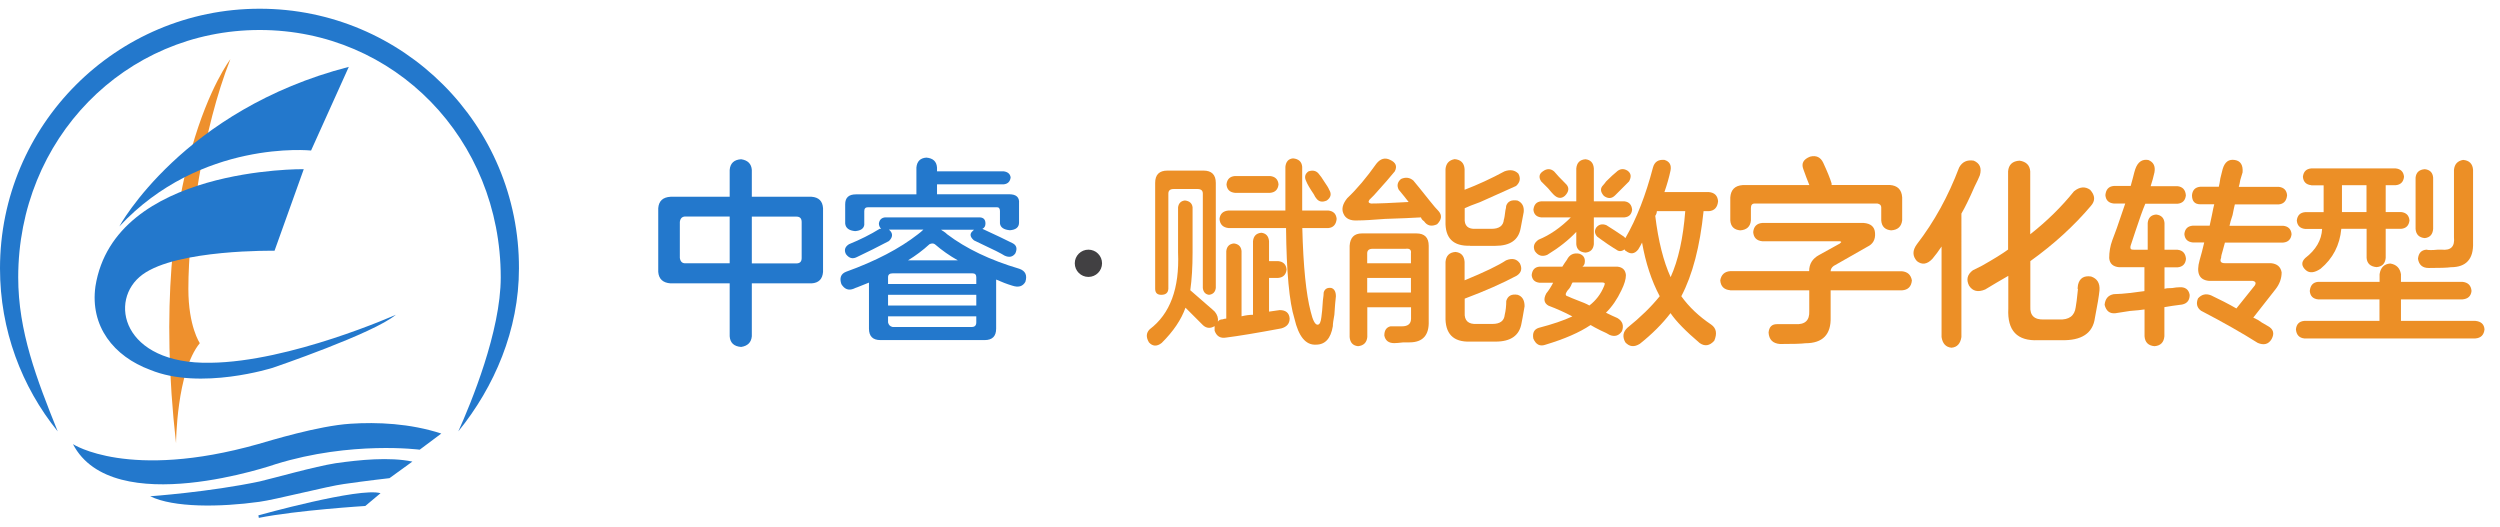
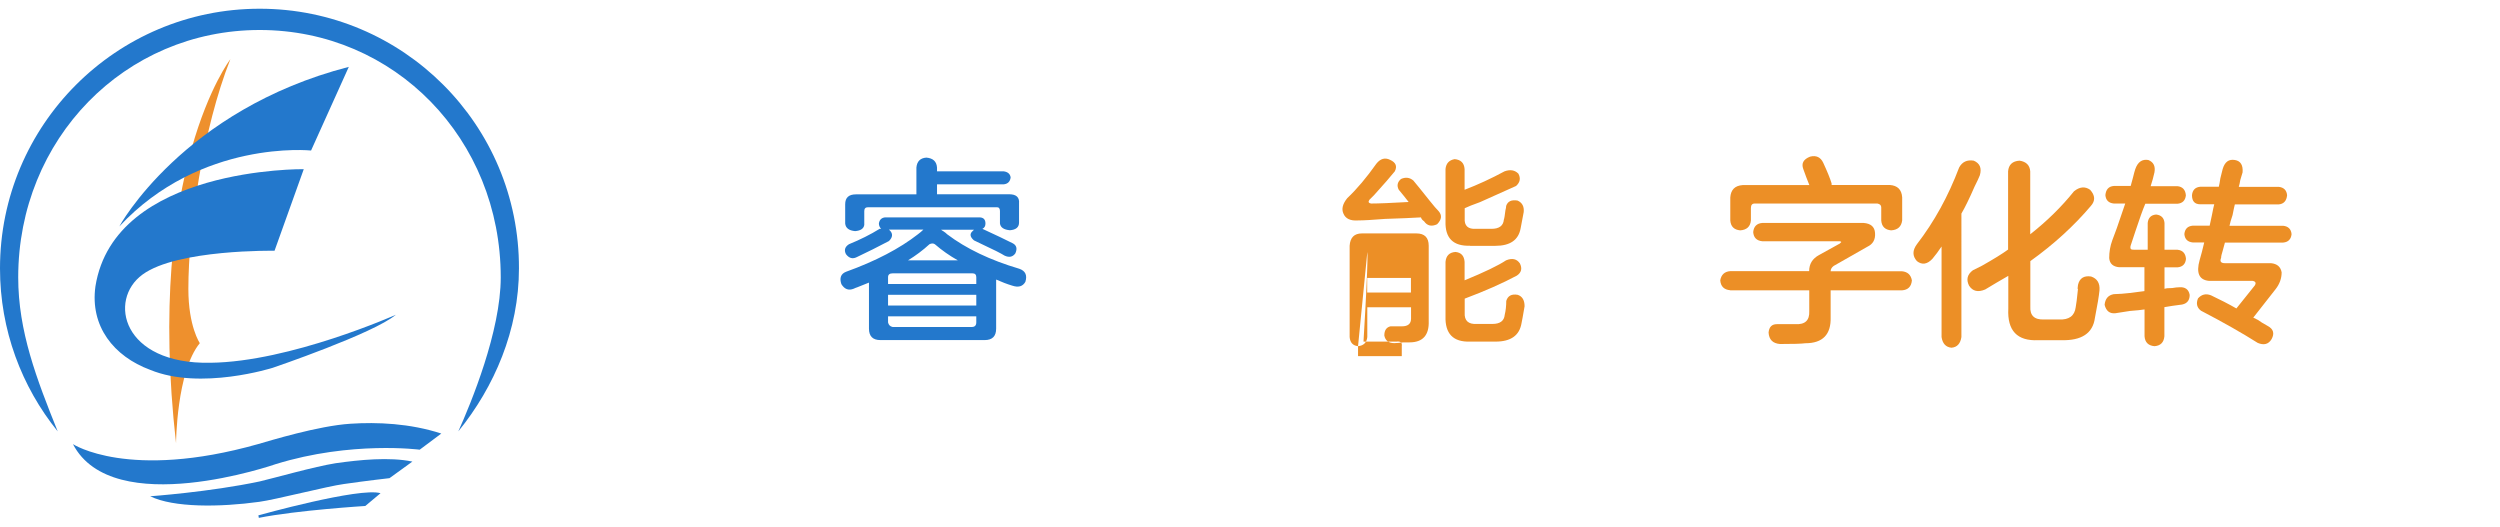
<svg xmlns="http://www.w3.org/2000/svg" version="1.1" id="图层_1" x="0px" y="0px" viewBox="0 0 2292.1 482.9" style="enable-background:new 0 0 2292.1 482.9;" xml:space="preserve">
  <style type="text/css">
	.st0{fill:#EE902D;}
	.st1{fill:#2378CC;}
	.st2{fill:#EC8F26;}
	.st3{fill:#414042;}
</style>
  <g>
    <path class="st0" d="M211.2,54.3c0,0-78.2,101.1-49.8,352.1c0,0,0.4-65.7,21.8-91.8c0,0-10.5-15.2-10.5-49.8   C172.7,209.5,186,118.1,211.2,54.3z" />
    <path class="st1" d="M319.8,61.3L285.2,138c0,0-101.1-10.5-175.8,69.6C109.3,207.6,167.7,100.6,319.8,61.3z" />
    <path class="st1" d="M278.5,155.1c0,0-173.5-2.3-191,107.4c-5.1,36.6,16.7,64.2,50.2,76.6c46.3,19.1,112.4-1.9,112.4-1.9   s92.6-31.5,112.8-48.6c0,0-96.9,43.2-170,44c-80.9,1.6-94.1-57.6-62.2-80.9s121-21.8,121-21.8L278.5,155.1z" />
    <g>
      <path class="st1" d="M321.3,388.5c-29.6,1.9-73.9,15.6-84.8,18.7c-118.7,33.5-169.6,0-169.6,0c36.6,70.4,186,18.3,186,18.3    c69.2-21.4,131.9-13.2,131.9-13.2l19.8-14.8C375.8,388.1,345.8,386.9,321.3,388.5z" />
      <path class="st1" d="M307.7,424.7c-19.5,3.1-56.4,13.6-69.6,16.7c-45.9,9.7-100.4,13.6-100.4,13.6c21.4,10.5,63.8,10.1,100,5.1    c14.4-1.9,63-14.4,77.4-16.3c21.4-3.1,42-5.4,42-5.4l21-15.2C357.1,418.8,329.5,421.6,307.7,424.7z" />
      <path class="st1" d="M236.9,472.5l0.4,2.3c35-7,97.6-10.9,97.6-10.9l14-11.7C329.9,446.5,236.9,472.5,236.9,472.5z" />
    </g>
    <path class="st1" d="M16.7,254.3c0-126.8,97.6-226.8,221.4-226.8s221,100,221,226.8c0,49.4-27.2,115.2-38.9,141.2   c33.1-40.8,55.6-93,55.6-149.4C476.2,114.6,369.6,8,238.1,8S0,114.6,0,246.1c0,56.4,19.8,108.5,52.9,149.4   C33.5,347.3,16.7,303.7,16.7,254.3z" />
  </g>
  <g>
-     <path class="st1" d="M614.8,259.8c-7-0.5-10.8-4-11.3-10.5v-58.4c0.5-6.6,4.2-10.1,11.3-10.5H669v-24.6c0.5-6.1,4-9.4,10.5-9.8   c6.1,0.9,9.4,4.2,9.8,9.8v24.6h54.8c6.6,0.5,10.1,4,10.5,10.5v58.4c-0.5,6.6-4,10.1-10.5,10.5h-54.8v48.5c-0.5,5.6-3.8,8.9-9.8,9.8   c-6.6-0.5-10.1-3.8-10.5-9.8v-48.5H614.8z M623.3,203.5v33c0.5,3.3,2.1,4.9,4.9,4.9H669v-42.9h-40.8   C625.4,198.6,623.7,200.2,623.3,203.5z M730.1,198.6h-40.8v42.9h40.8c3.3,0,4.9-1.6,4.9-4.9v-33C735,200.2,733.4,198.6,730.1,198.6   z" />
    <path class="st1" d="M785.4,235.8c-3.8,1.9-7,0.9-9.8-2.8c-1.9-3.7-0.9-6.8,2.8-9.1c10.3-4.2,19.7-8.9,28.1-14.1h1.4   c-1.4-1.4-2.1-3-2.1-4.9c0.5-3.3,2.3-5.2,5.6-5.6h86.5c3.7,0,5.6,1.9,5.6,5.6c0,2.4-0.9,4-2.8,4.9c12.2,5.6,21.6,10.1,28.1,13.4   c3.3,1.9,4,4.9,2.1,9.1c-2.4,3.3-5.6,4-9.8,2.1c-1.4-0.9-4-2.3-7.7-4.2c-9.8-4.7-16.6-8-20.4-9.8c-3.3-2.8-4-5.4-2.1-7.7   c0.9-0.9,1.6-1.6,2.1-2.1h-30.2c0.5,0.5,1.2,0.9,2.1,1.4c1.4,0.9,2.6,1.9,3.5,2.8c17.3,13.1,39.4,23.7,66.1,31.6   c5.6,1.9,7.5,5.9,5.6,12c-2.4,4.2-6.3,5.4-12,3.5c-4.7-1.4-9.6-3.3-14.8-5.6v45c0,7-3.5,10.5-10.5,10.5h-95.6   c-7,0-10.5-3.5-10.5-10.5v-42.2c-2.4,0.9-5.9,2.4-10.5,4.2c-1.4,0.5-2.6,0.9-3.5,1.4c-4.7,1.9-8.4,0.5-11.3-4.2   c-1.9-5.6-0.5-9.4,4.2-11.3c27.2-9.8,49.2-21.3,66.1-34.5c1.9-1.4,3.5-2.8,4.9-4.2h-31.6l1.4,1.4c2.3,2.8,1.9,5.9-1.4,9.1   C805.1,226.2,795.2,231.2,785.4,235.8z M784,211.9c-5.6-0.5-8.7-2.8-9.1-7v-17.6c0-6.1,3.3-9.1,9.8-9.1h55.5v-24.6   c0.5-5.6,3.5-8.7,9.1-9.1c6.1,0.5,9.4,3.5,9.8,9.1v3.5h61.2c3.7,0.5,5.9,2.4,6.3,5.6c-0.5,3.8-2.6,5.9-6.3,6.3h-61.2v9.1h66.1   c6.6,0,9.6,2.8,9.1,8.4v17.6c0,4.2-2.8,6.6-8.4,7c-5.6-0.5-8.7-2.6-9.1-6.3v-11.3c0-2.3-0.9-3.5-2.8-3.5H795.9   c-2.4,0-3.5,1.2-3.5,3.5v12.7C791.9,209.6,789.1,211.5,784,211.9z M814.2,254.1v6.3h80.9v-6.3c0-2.3-1.2-3.5-3.5-3.5h-73.1   C815.6,250.6,814.2,251.8,814.2,254.1z M895.1,280.1v-9.8h-80.9v9.8H895.1z M890.9,299.8c2.8,0,4.2-1.4,4.2-4.2V290h-80.9v5.6   c0.5,2.3,1.9,3.7,4.2,4.2H890.9z M852.2,223.9c-6.1,5.6-12.7,10.5-19.7,14.8h45.7c-7.5-4.2-14.5-9.1-21.1-14.8   C855.7,223,854.1,223,852.2,223.9z" />
  </g>
  <g>
-     <path class="st2" d="M1053.4,313.9c-2.8-4.7-2.6-8.7,0.7-12c18.7-14.1,27.4-37.5,26-70.3v-41.5c0.5-3.7,2.6-5.9,6.3-6.3   c4.2,0.5,6.6,2.6,7,6.3v41.5c0,13.1-0.7,24.6-2.1,34.5c3.3,2.8,8.7,7.5,16.2,14.1c3.3,2.8,5.4,4.7,6.3,5.6c2.3,2.8,3.3,5.9,2.8,9.1   c0.9-1.4,2.3-2.1,4.2-2.1c1.4-0.5,2.6-0.7,3.5-0.7v-61.9c0.5-4.2,2.8-6.6,7-7c4.2,0.5,6.6,2.8,7,7V290c3.7-0.9,7.3-1.4,10.5-1.4   v-67.5c0.5-4.7,3-7.3,7.7-7.7c4.2,0.5,6.6,3.1,7,7.7v18.3h8.4c4.7,0.5,7.3,3.1,7.7,7.7c-0.5,4.7-3.1,7.3-7.7,7.7h-8.4v30.9l9.8-1.4   c5.6,0,8.7,2.6,9.1,7.7c0,4.7-2.6,7.7-7.7,9.1c-22.5,4.2-39.4,7-50.6,8.4c-5.2,0.9-8.7-1.2-10.5-6.3c0-1.9,0-3.3,0-4.2   c-3.8,2.3-7.3,2.1-10.5-0.7c-5.2-5.2-10.5-10.5-16.2-16.2c-3.8,10.8-11,21.6-21.8,32.3C1060.7,317.9,1056.7,317.6,1053.4,313.9z    M1064.7,270.3c-3.8,0-5.6-1.9-5.6-5.6v-97c0-7.5,3.7-11.3,11.3-11.3h33c7.5,0,11.3,3.8,11.3,11.3V264c-0.5,3.8-2.6,5.9-6.3,6.3   c-3.3-0.5-5.2-2.6-5.6-6.3v-86.5c0-2.8-1.6-4.2-4.9-4.2h-21.8c-3.3,0-4.9,1.4-4.9,4.2v87.2C1071,268.4,1068.9,270.3,1064.7,270.3z    M1126.5,209.1c-5.2-0.5-8-3.3-8.4-8.4c0.5-4.7,3.3-7.3,8.4-7.7h52c0-13.1,0-26.5,0-40.1c0.5-4.7,2.8-7.3,7-7.7   c5.2,0.5,8,3.1,8.4,7.7c0,13.6,0,27,0,40.1h23.9c4.7,0.5,7.3,3.1,7.7,7.7c-0.5,5.2-3.1,8-7.7,8.4H1194c0.9,35.2,3.5,60.7,7.7,76.6   c1.9,8,4,12,6.3,12c1.9,0,3-2.4,3.5-7c0.5-2.8,0.9-8,1.4-15.5c0.5-3.3,0.7-5.6,0.7-7c0.9-3.3,3.3-4.7,7-4.2   c2.8,0.9,4.2,3.5,4.2,7.7c-0.5,3.8-0.9,9.4-1.4,16.9c-0.9,4.7-1.4,8.2-1.4,10.5c-1.9,11.3-7,16.9-15.5,16.9   c-9.4,0.5-15.9-7.5-19.7-23.9c-4.7-15-7.3-42.6-7.7-83H1126.5z M1132.2,176.8c-4.7-0.5-7.3-3-7.7-7.7c0.5-4.7,3-7.3,7.7-7.7h32.3   c4.7,0.5,7.3,3.1,7.7,7.7c-0.5,4.7-3.1,7.3-7.7,7.7H1132.2z M1216.5,183.8c-4.2,1.9-7.5,1.2-9.8-2.1c-0.5-0.5-1.2-1.6-2.1-3.5   c-3.8-5.6-6.1-9.6-7-12c-1.9-3.7-1.2-6.8,2.1-9.1c4.2-1.4,7.5-0.5,9.8,2.8c0.9,0.9,2.6,3.3,4.9,7c2.3,3.3,3.7,5.6,4.2,7   C1221,177.7,1220.3,181,1216.5,183.8z" />
-     <path class="st2" d="M1245.1,202.1c-7,0.5-11.5-1.6-13.4-6.3c-1.9-4.2-0.7-8.9,3.5-14.1c8.9-8.4,17.8-19,26.7-31.6   c3.7-4.7,8-5.9,12.7-3.5c5.2,2.4,6.6,5.9,4.2,10.5c-3.8,4.7-10.1,12-19,21.8c-1.9,1.9-3.3,3.3-4.2,4.2c-1.4,1.9-0.9,3.1,1.4,3.5   c7,0,18.5-0.5,34.5-1.4c-3.3-4.2-6.3-8-9.1-11.3c-1.9-3.7-1.2-7,2.1-9.8c4.2-1.9,8-1.4,11.3,1.4c2.8,3.3,7.7,9.4,14.8,18.3   c3.7,4.7,6.6,8,8.4,9.8c3.3,3.8,2.8,7.7-1.4,12c-5.2,2.4-9.1,1.4-12-2.8c-1.4-0.9-2.4-2.1-2.8-3.5c-7.5,0.5-18.5,0.9-33,1.4   C1258.5,201.6,1250.2,202.1,1245.1,202.1z M1245.1,317.4c-4.7-0.5-7.3-3.3-7.7-8.4v-83.7c0.5-7.5,4.2-11.3,11.3-11.3h49.9   c7.5,0,11.3,3.8,11.3,11.3v68.9c0.5,13.1-5.4,19.7-17.6,19.7c-0.9,0-2.8,0-5.6,0c-4.2,0.5-7,0.7-8.4,0.7c-5.2,0-8.2-2.4-9.1-7   c0-4.7,1.9-7.5,5.6-8.4h10.5c5.6,0,8.4-2.4,8.4-7v-10.5h-40.1V309C1253.1,314.1,1250.2,316.9,1245.1,317.4z M1253.5,232.3v9.1h40.1   v-9.1c0.5-3.3-1.2-4.7-4.9-4.2h-30.2C1255.2,228.1,1253.5,229.5,1253.5,232.3z M1253.5,254.8v13.4h40.1v-13.4H1253.5z    M1347.8,225.3c-15.5,0.5-23-7-22.5-22.5V155c0.5-5.2,3.3-8.2,8.4-9.1c5.6,0.5,8.7,3.5,9.1,9.1v19c12.2-4.7,24.4-10.3,36.6-16.9   c5.2-1.9,9.4-1.2,12.7,2.1c2.3,4.2,1.6,8-2.1,11.3c-6.1,2.8-17.1,7.7-33,14.8c-6.6,2.4-11.3,4.2-14.1,5.6v9.1   c-0.5,7,3,10.3,10.5,9.8h14.1c7,0,10.8-2.8,11.3-8.4c0.5-1.4,0.9-4.2,1.4-8.4c0.5-1.9,0.7-3.3,0.7-4.2c1.4-4.2,4.9-5.9,10.5-4.9   c4.2,1.9,6.1,5.4,5.6,10.5c-0.5,2.8-1.4,7.7-2.8,14.8c-1.9,10.8-9.6,16.2-23.2,16.2H1347.8z M1347.8,313.2   c-15.5,0.5-23-7.3-22.5-23.2v-49.9c0.5-5.6,3.5-8.7,9.1-9.1c5.2,0.5,8,3.5,8.4,9.1v16.9c18.3-7.5,30.9-13.6,38-18.3   c5.6-2.3,9.8-1.4,12.7,2.8c2.3,4.7,1.4,8.4-2.8,11.2c-13.1,7-29.1,14.1-47.8,21.1v12.7c-0.5,7.5,3.3,11,11.3,10.5h14.1   c7,0,10.8-2.8,11.3-8.4c0.9-3.7,1.4-8,1.4-12.7c1.4-4.7,4.9-6.6,10.5-5.6c4.2,1.4,6.3,4.9,6.3,10.5c-1.4,8.4-2.4,13.6-2.8,15.5   c-1.9,11.3-9.8,16.9-23.9,16.9H1347.8z" />
-     <path class="st2" d="M1417.1,316c-5.2,1.9-8.9,0-11.3-5.6c-0.9-5.2,0.7-8.4,4.9-9.8c12.7-3.3,23-6.8,30.9-10.5   c-7-3.7-14.3-7-21.8-9.8c-4.2-2.3-4.9-6.1-2.1-11.3c2.3-2.8,4.4-6.1,6.3-9.8h-12.7c-4.2-0.5-6.6-2.8-7-7c0.5-4.7,2.8-7.3,7-7.7   h21.1c1.4-2.3,2.8-4.4,4.2-6.3c2.3-4.7,6.1-6.6,11.3-5.6c4.2,1.4,5.9,4.5,4.9,9.1c-0.5,1.4-1.2,2.4-2.1,2.8h32.3   c4.7,0.5,7.3,3.1,7.7,7.7c0,3.8-1.4,8.4-4.2,14.1c-3.8,8-8.4,14.8-14.1,20.4c3.7,1.9,7.3,3.5,10.5,4.9c4.7,2.8,6.1,6.8,4.2,12   c-2.8,4.2-6.6,5.4-11.3,3.5c-1.4-0.9-4.2-2.4-8.4-4.2c-3.8-1.9-6.8-3.5-9.1-4.9C1448.2,304.8,1434.4,310.8,1417.1,316z    M1412.9,199.3c-4.2-0.5-6.6-2.8-7-7c0.5-4.7,2.8-7.3,7-7.7h32.3v-30.2c0.5-5.2,3.3-8,8.4-8.4c4.7,0.5,7.3,3.3,7.7,8.4v30.2h28.1   c4.2,0.5,6.6,3.1,7,7.7c-0.5,4.2-2.8,6.6-7,7h-28.1v24.6c-0.5,4.7-3.1,7.3-7.7,7.7c-5.2-0.5-8-3-8.4-7.7v-11.3   c-7,7.5-15.9,14.5-26.7,21.1c-4.7,1.9-8.4,0.7-11.3-3.5c-1.9-4.2-0.7-7.7,3.5-10.5c10.3-4.2,20.1-11,29.5-20.4H1412.9z    M1434.7,179.6c-3.3,2.8-6.8,2.4-10.5-1.4c-0.9-0.9-2.6-2.8-4.9-5.6c-2.8-2.8-4.9-4.9-6.3-6.3c-2.4-3.7-1.9-6.8,1.4-9.1   c3.7-2.8,7.3-2.8,10.5,0c1.9,2.4,5.6,6.3,11.3,12C1438.9,172.3,1438.4,175.9,1434.7,179.6z M1437.5,271.7c1.9,0.9,4.7,2.1,8.4,3.5   c5.2,1.9,8.9,3.5,11.3,4.9c6.1-4.7,10.5-10.5,13.4-17.6c0.5-0.9,0.7-1.9,0.7-2.8c-0.5-0.5-1.2-0.7-2.1-0.7h-27.4   c-0.5,0.5-0.9,1.4-1.4,2.8c-0.9,1.9-2.1,3.5-3.5,4.9C1434.9,269.6,1435.1,271.2,1437.5,271.7z M1481.8,228.8   c-0.9-0.5-3.5-2.1-7.7-4.9c-4.7-3.3-8-5.6-9.8-7c-2.4-2.8-2.6-5.6-0.7-8.4c2.3-2.8,5.4-3.5,9.1-2.1c1.4,0.9,4,2.6,7.7,4.9   c4.2,2.8,7,4.7,8.4,5.6l1.4,1.4c10.3-17.8,18.7-39.4,25.3-64.7c1.4-5.2,4.9-7.5,10.5-7c4.7,1.4,6.6,4.7,5.6,9.8   c-1.4,6.6-3.3,13.1-5.6,19.7h40.8c5.2,0.5,8,3.3,8.4,8.4c-0.5,5.6-3.3,8.7-8.4,9.1h-4.9c-3.3,32.3-10.1,58.4-20.4,78   c7,9.8,16.2,18.5,27.4,26c4.7,3.3,5.6,8.2,2.8,14.8c-4.2,4.7-8.7,5.4-13.4,2.1c-12.7-10.8-21.6-19.9-26.7-27.4   c-7.5,9.8-16.9,19.2-28.1,28.1c-5.2,3.3-9.6,2.8-13.4-1.4c-2.8-5.2-2.1-9.6,2.1-13.4c11.7-9.4,21.6-19,29.5-28.8   c-7.5-14.1-12.9-30.5-16.2-49.2c-0.9,1.9-2.1,4-3.5,6.3c-3.3,4.2-7,4.7-11.3,1.4c-0.5,0-0.7-0.2-0.7-0.7l-0.7-0.7   C1486.7,230.7,1484.1,230.7,1481.8,228.8z M1470.5,179.6c-3.3-3.7-3.5-7-0.7-9.8c0.5-0.5,1.4-1.6,2.8-3.5c4.2-4.2,7.3-7,9.1-8.4   c3.3-3.3,6.8-3.7,10.5-1.4c3.3,2.4,3.7,5.6,1.4,9.8c-4.7,4.7-8.9,8.9-12.7,12.7C1477.8,182.2,1474.3,182.4,1470.5,179.6z    M1517.6,197.9c2.8,23,7.5,41.7,14.1,56.2c7-15.5,11.5-35.6,13.4-60.5h-26C1519,195.1,1518.6,196.5,1517.6,197.9z" />
+     <path class="st2" d="M1245.1,202.1c-7,0.5-11.5-1.6-13.4-6.3c-1.9-4.2-0.7-8.9,3.5-14.1c8.9-8.4,17.8-19,26.7-31.6   c3.7-4.7,8-5.9,12.7-3.5c5.2,2.4,6.6,5.9,4.2,10.5c-3.8,4.7-10.1,12-19,21.8c-1.9,1.9-3.3,3.3-4.2,4.2c-1.4,1.9-0.9,3.1,1.4,3.5   c7,0,18.5-0.5,34.5-1.4c-3.3-4.2-6.3-8-9.1-11.3c-1.9-3.7-1.2-7,2.1-9.8c4.2-1.9,8-1.4,11.3,1.4c2.8,3.3,7.7,9.4,14.8,18.3   c3.7,4.7,6.6,8,8.4,9.8c3.3,3.8,2.8,7.7-1.4,12c-5.2,2.4-9.1,1.4-12-2.8c-1.4-0.9-2.4-2.1-2.8-3.5c-7.5,0.5-18.5,0.9-33,1.4   C1258.5,201.6,1250.2,202.1,1245.1,202.1z M1245.1,317.4c-4.7-0.5-7.3-3.3-7.7-8.4v-83.7c0.5-7.5,4.2-11.3,11.3-11.3h49.9   c7.5,0,11.3,3.8,11.3,11.3v68.9c0.5,13.1-5.4,19.7-17.6,19.7c-0.9,0-2.8,0-5.6,0c-4.2,0.5-7,0.7-8.4,0.7c-5.2,0-8.2-2.4-9.1-7   c0-4.7,1.9-7.5,5.6-8.4h10.5c5.6,0,8.4-2.4,8.4-7v-10.5h-40.1V309C1253.1,314.1,1250.2,316.9,1245.1,317.4z v9.1h40.1   v-9.1c0.5-3.3-1.2-4.7-4.9-4.2h-30.2C1255.2,228.1,1253.5,229.5,1253.5,232.3z M1253.5,254.8v13.4h40.1v-13.4H1253.5z    M1347.8,225.3c-15.5,0.5-23-7-22.5-22.5V155c0.5-5.2,3.3-8.2,8.4-9.1c5.6,0.5,8.7,3.5,9.1,9.1v19c12.2-4.7,24.4-10.3,36.6-16.9   c5.2-1.9,9.4-1.2,12.7,2.1c2.3,4.2,1.6,8-2.1,11.3c-6.1,2.8-17.1,7.7-33,14.8c-6.6,2.4-11.3,4.2-14.1,5.6v9.1   c-0.5,7,3,10.3,10.5,9.8h14.1c7,0,10.8-2.8,11.3-8.4c0.5-1.4,0.9-4.2,1.4-8.4c0.5-1.9,0.7-3.3,0.7-4.2c1.4-4.2,4.9-5.9,10.5-4.9   c4.2,1.9,6.1,5.4,5.6,10.5c-0.5,2.8-1.4,7.7-2.8,14.8c-1.9,10.8-9.6,16.2-23.2,16.2H1347.8z M1347.8,313.2   c-15.5,0.5-23-7.3-22.5-23.2v-49.9c0.5-5.6,3.5-8.7,9.1-9.1c5.2,0.5,8,3.5,8.4,9.1v16.9c18.3-7.5,30.9-13.6,38-18.3   c5.6-2.3,9.8-1.4,12.7,2.8c2.3,4.7,1.4,8.4-2.8,11.2c-13.1,7-29.1,14.1-47.8,21.1v12.7c-0.5,7.5,3.3,11,11.3,10.5h14.1   c7,0,10.8-2.8,11.3-8.4c0.9-3.7,1.4-8,1.4-12.7c1.4-4.7,4.9-6.6,10.5-5.6c4.2,1.4,6.3,4.9,6.3,10.5c-1.4,8.4-2.4,13.6-2.8,15.5   c-1.9,11.3-9.8,16.9-23.9,16.9H1347.8z" />
    <path class="st2" d="M1586.3,266.1c-5.6-0.5-8.7-3.5-9.1-9.1c0.9-5.2,4-8,9.1-8.4h72.4c0-6.6,3-11.5,9.1-14.8l19-10.5   c0.5-0.5,0.9-0.9,1.4-1.4c-0.5-0.5-0.9-0.7-1.4-0.7h-71c-5.2-0.5-8-3.3-8.4-8.4c0.5-5.2,3.3-8,8.4-8.4h92.8   c6.6,0.5,10.1,3.5,10.5,9.1c0.5,6.1-1.9,10.3-7,12.7l-30.9,17.6c-1.9,1.4-2.8,3.1-2.8,4.9h65.4c5.2,0.5,8.2,3.3,9.1,8.4   c-0.5,5.6-3.5,8.7-9.1,9.1h-65.4v24.6c0.5,15.9-7.3,23.9-23.2,23.9c-3.8,0.5-11.5,0.7-23.2,0.7c-6.6-0.5-10.1-4-10.5-10.5   c0.5-5.2,3-7.7,7.7-7.7c6.1,0,11.7,0,16.9,0c8.9,0.5,13.1-3.5,12.7-12v-19H1586.3z M1733.9,211.2c-5.6-0.5-8.7-3.5-9.1-9.1v-12   c0-1.9-1.2-3-3.5-3.5h-112.5c-2.4,0-3.5,1.4-3.5,4.2v11.3c-0.5,5.6-3.8,8.7-9.8,9.1c-5.6-0.5-8.7-3.5-9.1-9.1V181   c0.5-7,4.2-10.8,11.3-11.3h61.2c-1.9-4.7-3.8-9.6-5.6-14.8c-1.9-5.2,0.2-8.9,6.3-11.3c5.6-1.4,9.6,0.5,12,5.6   c3.7,8,6.3,14.3,7.7,19c0,0.5,0,0.9,0,1.4h53.4c7,0.5,10.8,4.2,11.3,11.3v21.1C1743.3,207.7,1740,210.8,1733.9,211.2z" />
    <path class="st2" d="M1757.5,239.4c-4.2-4.7-4.2-9.8,0-15.5c15.9-20.6,28.8-44.1,38.7-70.3c2.8-5.2,7.3-7.3,13.4-6.3   c5.6,2.4,7.5,6.8,5.6,13.4c-0.9,2.4-2.6,5.9-4.9,10.5c-4.7,10.8-8.7,19-12,24.6V309c-0.9,6.1-4,9.4-9.1,9.8   c-5.2-0.5-8.2-3.8-9.1-9.8v-83c-2.8,4.2-5.6,8-8.4,11.3C1766.9,242.4,1762.2,243.1,1757.5,239.4z M1820.1,265.4   c-6.6,2.8-11.5,1.6-14.8-3.5c-2.8-5.6-1.6-10.3,3.5-14.1c1.9-0.9,4.7-2.3,8.4-4.2c10.8-6.1,18.7-11,23.9-14.8v-71.7   c0.5-6.1,4-9.4,10.5-9.8c6.1,0.9,9.4,4.2,9.8,9.8v57.7c15.5-12.2,28.8-25.3,40.1-39.4c5.2-4.2,10.1-4.7,14.8-1.4   c4.7,5.2,4.9,10.1,0.7,14.8c-15.5,18.3-34,35.2-55.5,50.6v41.5c-0.5,8.4,3.7,12.4,12.7,12h13.4c9.4,0.5,14.5-3.3,15.5-11.3   c0.5-2.3,1.2-8,2.1-16.9c-0.5,0.9-0.5-0.2,0-3.5c1.4-6.1,5.4-8.7,12-7.7c5.6,1.9,8.2,6.1,7.7,12.7c-0.5,5.2-1.9,13.6-4.2,25.3   c-1.9,14.1-12.2,20.9-30.9,20.4h-21.1c-19.2,0.9-28.4-8.7-27.4-28.8v-30.2C1834.2,256.9,1827.1,261.2,1820.1,265.4z" />
    <path class="st2" d="M1938,186.6c-4.7-0.5-7.3-3-7.7-7.7c0.5-5.2,3-8,7.7-8.4h15.5c0.5-1.9,1.2-4.4,2.1-7.7   c0.9-3.7,1.6-6.3,2.1-7.7c2.3-6.6,6.3-9.4,12-8.4c4.7,1.9,6.6,5.6,5.6,11.3c-0.9,4.2-2.1,8.4-3.5,12.7h24.6   c4.7,0.5,7.3,3.3,7.7,8.4c-0.5,4.7-3.1,7.3-7.7,7.7h-29.5c-2.4,5.6-5.4,14.1-9.1,25.3c-1.9,5.6-3.3,9.8-4.2,12.7   c-0.5,1.4-0.5,2.6,0,3.5c0.5,0.5,1.6,0.7,3.5,0.7h12v-24.6c0.5-4.7,3-7.3,7.7-7.7c4.7,0.5,7.3,3.1,7.7,7.7v24.6h12   c4.7,0.5,7.3,3.3,7.7,8.4c-0.5,4.7-3.1,7.3-7.7,7.7h-12v19.7c1.4-0.5,3.7-0.7,7-0.7c2.8-0.5,4.9-0.7,6.3-0.7c5.6-0.5,8.9,1.9,9.8,7   c0,5.6-3.1,8.7-9.1,9.1c-4.2,0.5-8.9,1.2-14.1,2.1v26.7c-0.5,5.6-3.5,8.7-9.1,9.1c-5.6-0.5-8.7-3.5-9.1-9.1v-24.6   c-2.8,0.5-7.3,0.9-13.4,1.4c-6.1,0.9-10.5,1.6-13.4,2.1c-5.2,0.5-8.4-2.1-9.8-7.7c0.5-5.6,3.3-8.9,8.4-9.8c8.9-0.5,10.1-0.5,3.5,0   c6.6-0.5,14.8-1.4,24.6-2.8V245h-23.2c-5.6-0.5-8.7-3.3-9.1-8.4c0-5.6,0.9-11,2.8-16.2c0.9-2.3,2.3-6.1,4.2-11.3   c3.3-9.8,5.9-17.3,7.7-22.5H1938z M2017.4,187.3c-5.2,0-7.7-2.8-7.7-8.4c0.5-4.7,3-7.3,7.7-7.7h16.9c0.5-1.9,0.9-4.4,1.4-7.7   c0.9-3.7,1.6-6.6,2.1-8.4c1.9-6.6,5.6-9.4,11.3-8.4c5.2,0.9,7.5,4.7,7,11.3c-0.5,1.4-1.2,3.8-2.1,7c-0.5,2.8-0.9,4.9-1.4,6.3h36.6   c4.7,0.5,7.3,3.1,7.7,7.7c-0.5,5.2-3.1,8-7.7,8.4H2049c-0.5,1.9-1.2,5.2-2.1,9.8c-1.4,4.2-2.4,7.5-2.8,9.8h49.2   c4.7,0.5,7.3,3.1,7.7,7.7c-0.5,4.7-3.1,7.3-7.7,7.7h-53.4c-0.5,1.9-1.2,4.5-2.1,7.7c-0.9,2.8-1.4,4.9-1.4,6.3   c-1.4,3.3-0.2,4.9,3.5,4.9h42.2c5.6,0.5,8.9,3.3,9.8,8.4c0,5.6-1.9,10.8-5.6,15.5l-20.4,26c0.9,0.5,2.3,1.2,4.2,2.1   c1.9,1.4,4.9,3.3,9.1,5.6c5.2,2.8,6.3,6.8,3.5,12c-2.8,4.7-7,5.9-12.7,3.5c-14.1-8.9-31.4-18.8-52-29.5c-3.8-2.8-4.7-6.6-2.8-11.3   c3.3-3.7,7.3-4.7,12-2.8c8,3.8,15.7,7.7,23.2,12l16.9-21.1c1.4-2.3,0.7-3.7-2.1-4.2h-40.1c-8.9-0.9-11.7-7.3-8.4-19   c1.4-4.7,2.8-10.1,4.2-16.2h-10.5c-4.7-0.5-7.3-3-7.7-7.7c0.5-4.7,3-7.3,7.7-7.7h15.5c0.5-2.3,1.2-5.6,2.1-9.8   c0.9-4.7,1.6-8,2.1-9.8H2017.4z" />
-     <path class="st2" d="M2125.4,274.5c-4.7-0.5-7.3-3-7.7-7.7c0.5-5.2,3-8,7.7-8.4h56.3v-7c0.9-6.1,4.2-9.4,9.8-9.8   c5.6,0.9,8.9,4.2,9.8,9.8v7h56.3c5.2,0.5,8,3.3,8.4,8.4c-0.5,4.7-3.3,7.3-8.4,7.7h-56.3v19.7h68.2c5.2,0.5,8,3,8.4,7.7   c-0.5,5.2-3.3,8-8.4,8.4h-156.8c-4.7-0.5-7.3-3.3-7.7-8.4c0.5-4.7,3-7.3,7.7-7.7h68.9v-19.7H2125.4z M2119.1,169.8   c-4.7-0.5-7.3-3-7.7-7.7c0.5-4.7,3-7.3,7.7-7.7h77.3c4.7,0.5,7.3,3.1,7.7,7.7c-0.5,4.7-3.1,7.3-7.7,7.7h-9.1v24.6h14.1   c4.7,0.5,7.3,3.1,7.7,7.7c-0.5,4.7-3.1,7.3-7.7,7.7h-14.1v26.7c-0.5,5.2-3.3,8-8.4,8.4c-5.6-0.5-8.7-3.3-9.1-8.4v-26.7h-23.2   c-1.4,15-7.7,27.2-19,36.6c-5.6,3.8-10.1,4.2-13.4,1.4c-4.2-3.7-4.5-7.5-0.7-11.2c9.8-7.5,15-16.4,15.5-26.7h-15.5   c-4.7-0.5-7.3-3-7.7-7.7c0.5-4.7,3-7.3,7.7-7.7h16.9v-0.7v-23.9H2119.1z M2147.2,169.8v24.6h22.5v-24.6H2147.2z M2223.1,218.3   c-5.2-0.5-8-3.3-8.4-8.4v-47.1c0.5-4.7,3.3-7.3,8.4-7.7c4.7,0.5,7.3,3.1,7.7,7.7v47.1C2230.4,215,2227.8,217.8,2223.1,218.3z    M2226.7,245.7c-5.6,0-8.9-2.8-9.8-8.4c0.5-5.2,3-8,7.7-8.4c1.9,0.5,5.4,0.5,10.5,0c1.4,0,2.6,0,3.5,0c8.4,0.9,12.2-2.8,11.3-11.3   v-61.9c0.5-5.2,3.3-8.2,8.4-9.1c5.6,0.5,8.7,3.5,9.1,9.1v66.8c0.5,15-6.3,22.5-20.4,22.5C2243.8,245.5,2237,245.7,2226.7,245.7z" />
  </g>
-   <circle class="st3" cx="997.9" cy="241.4" r="12.5" />
</svg>